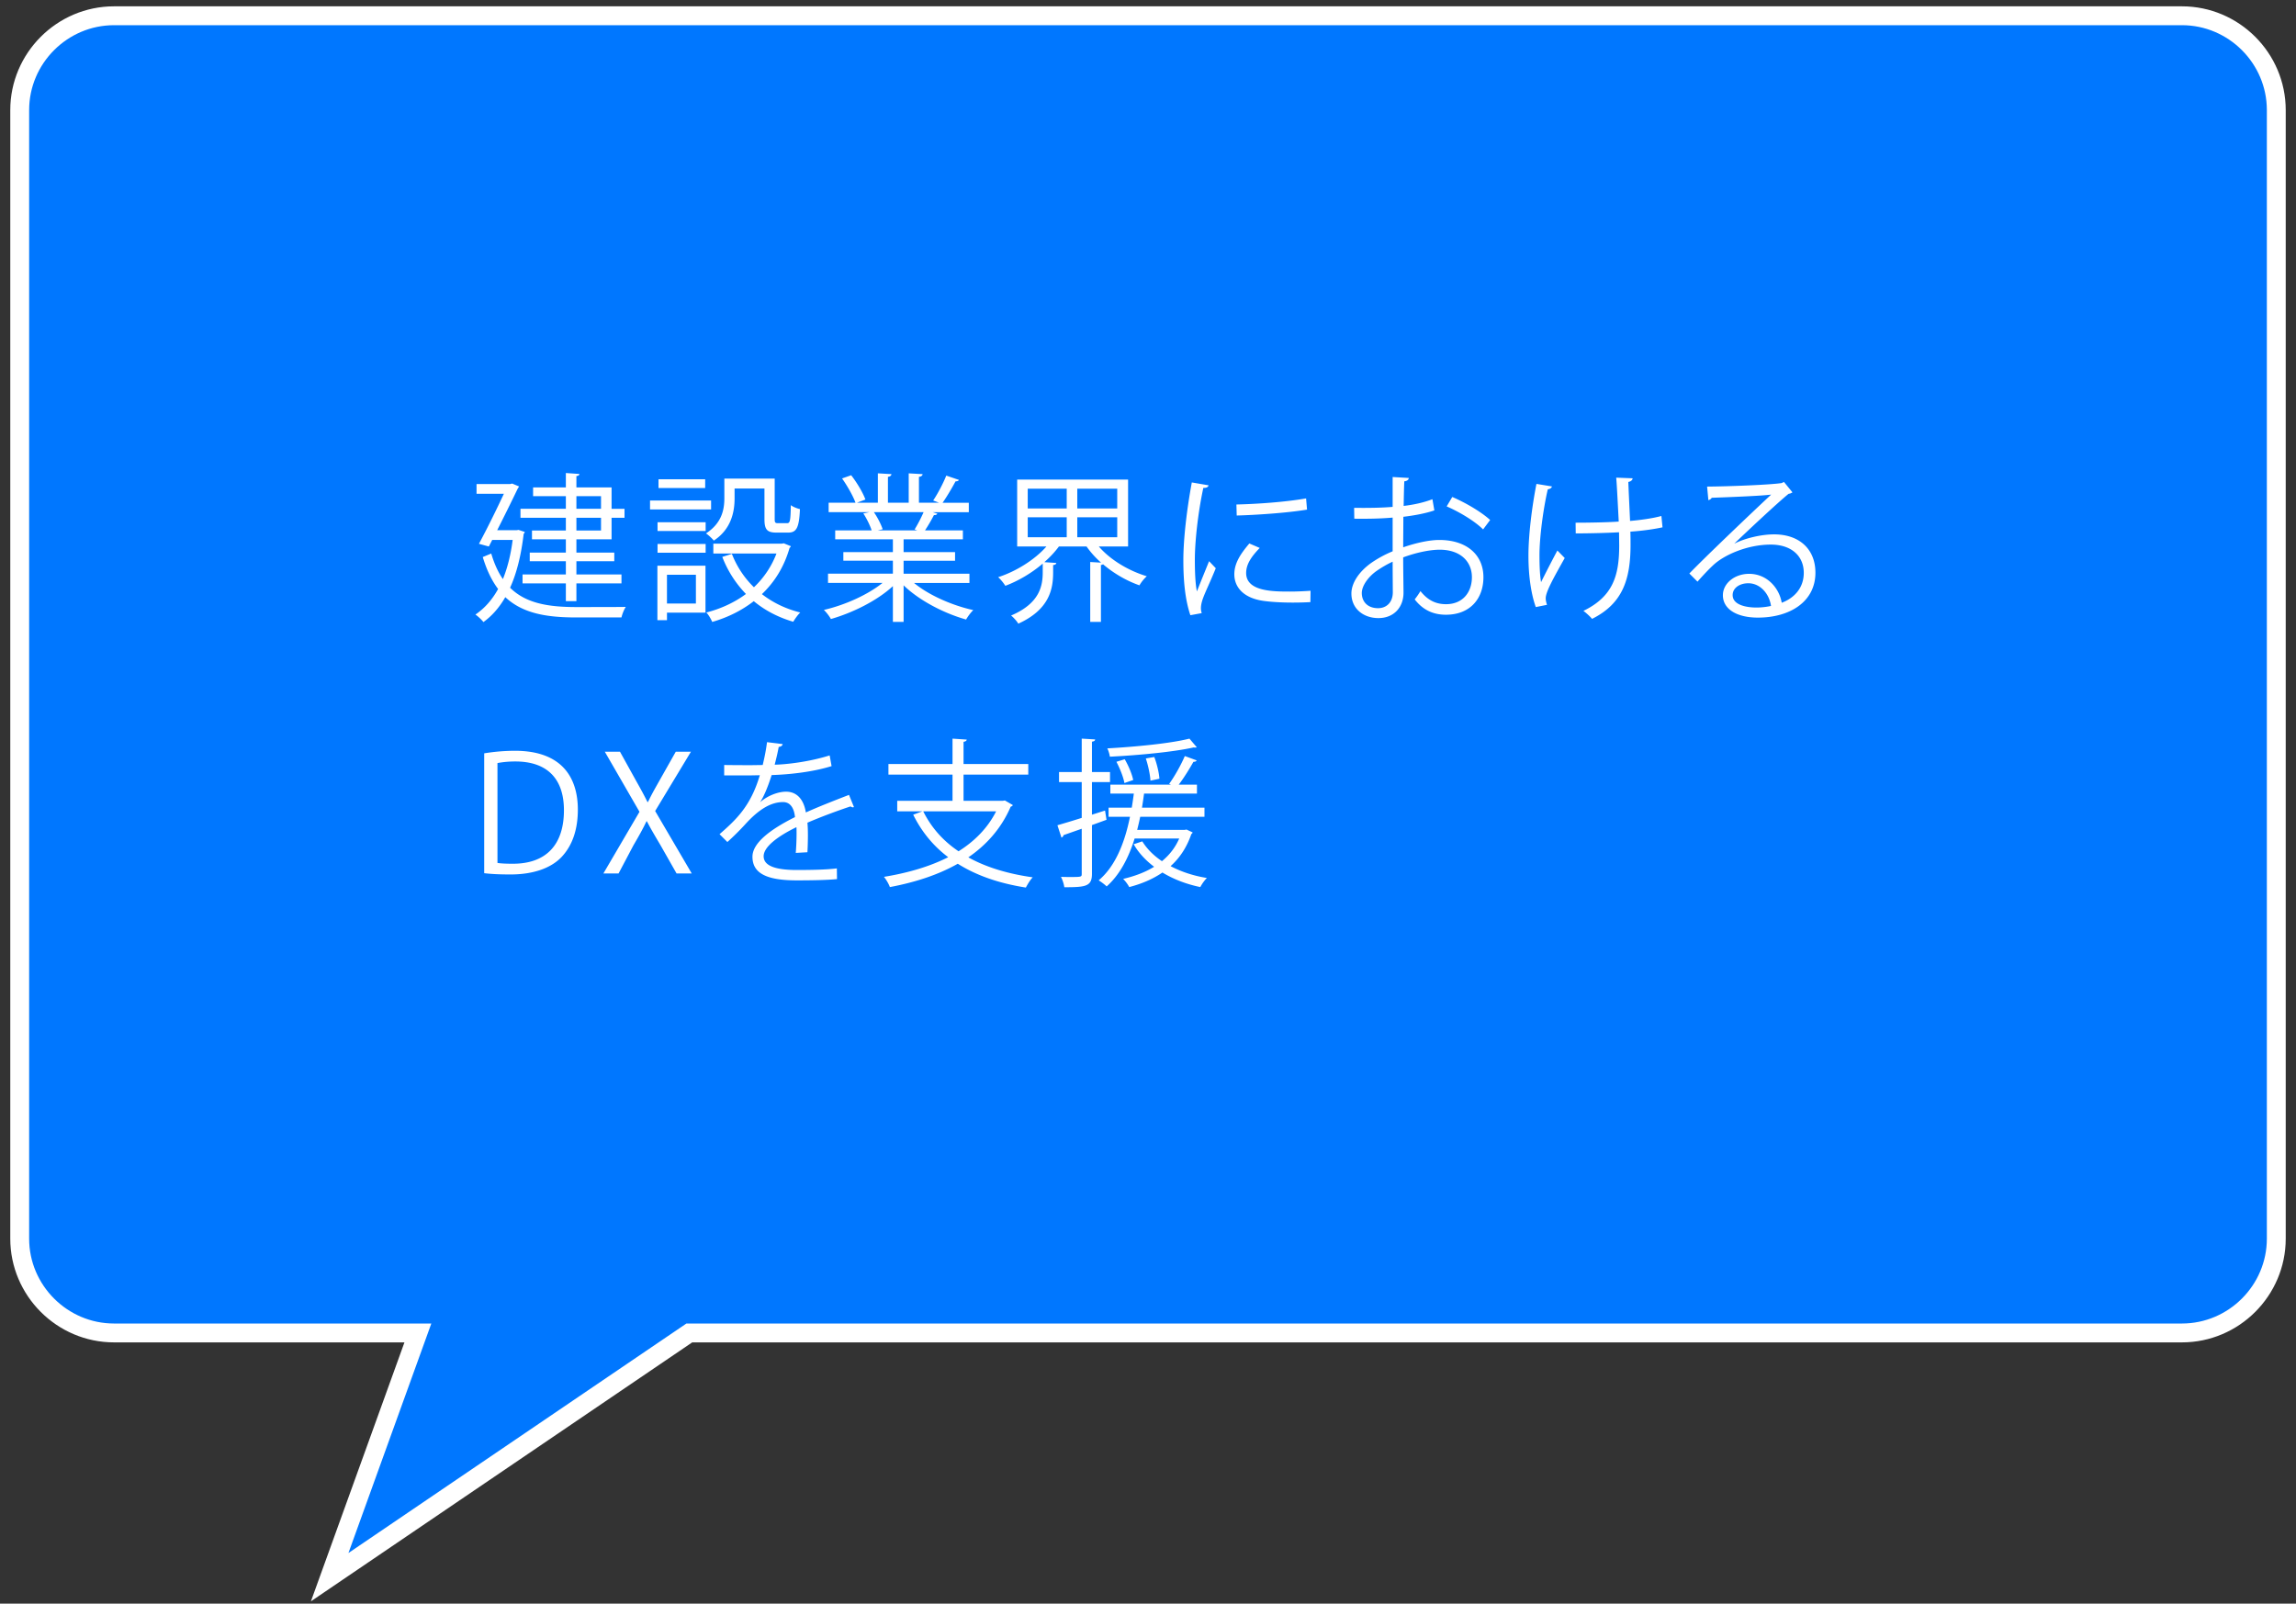
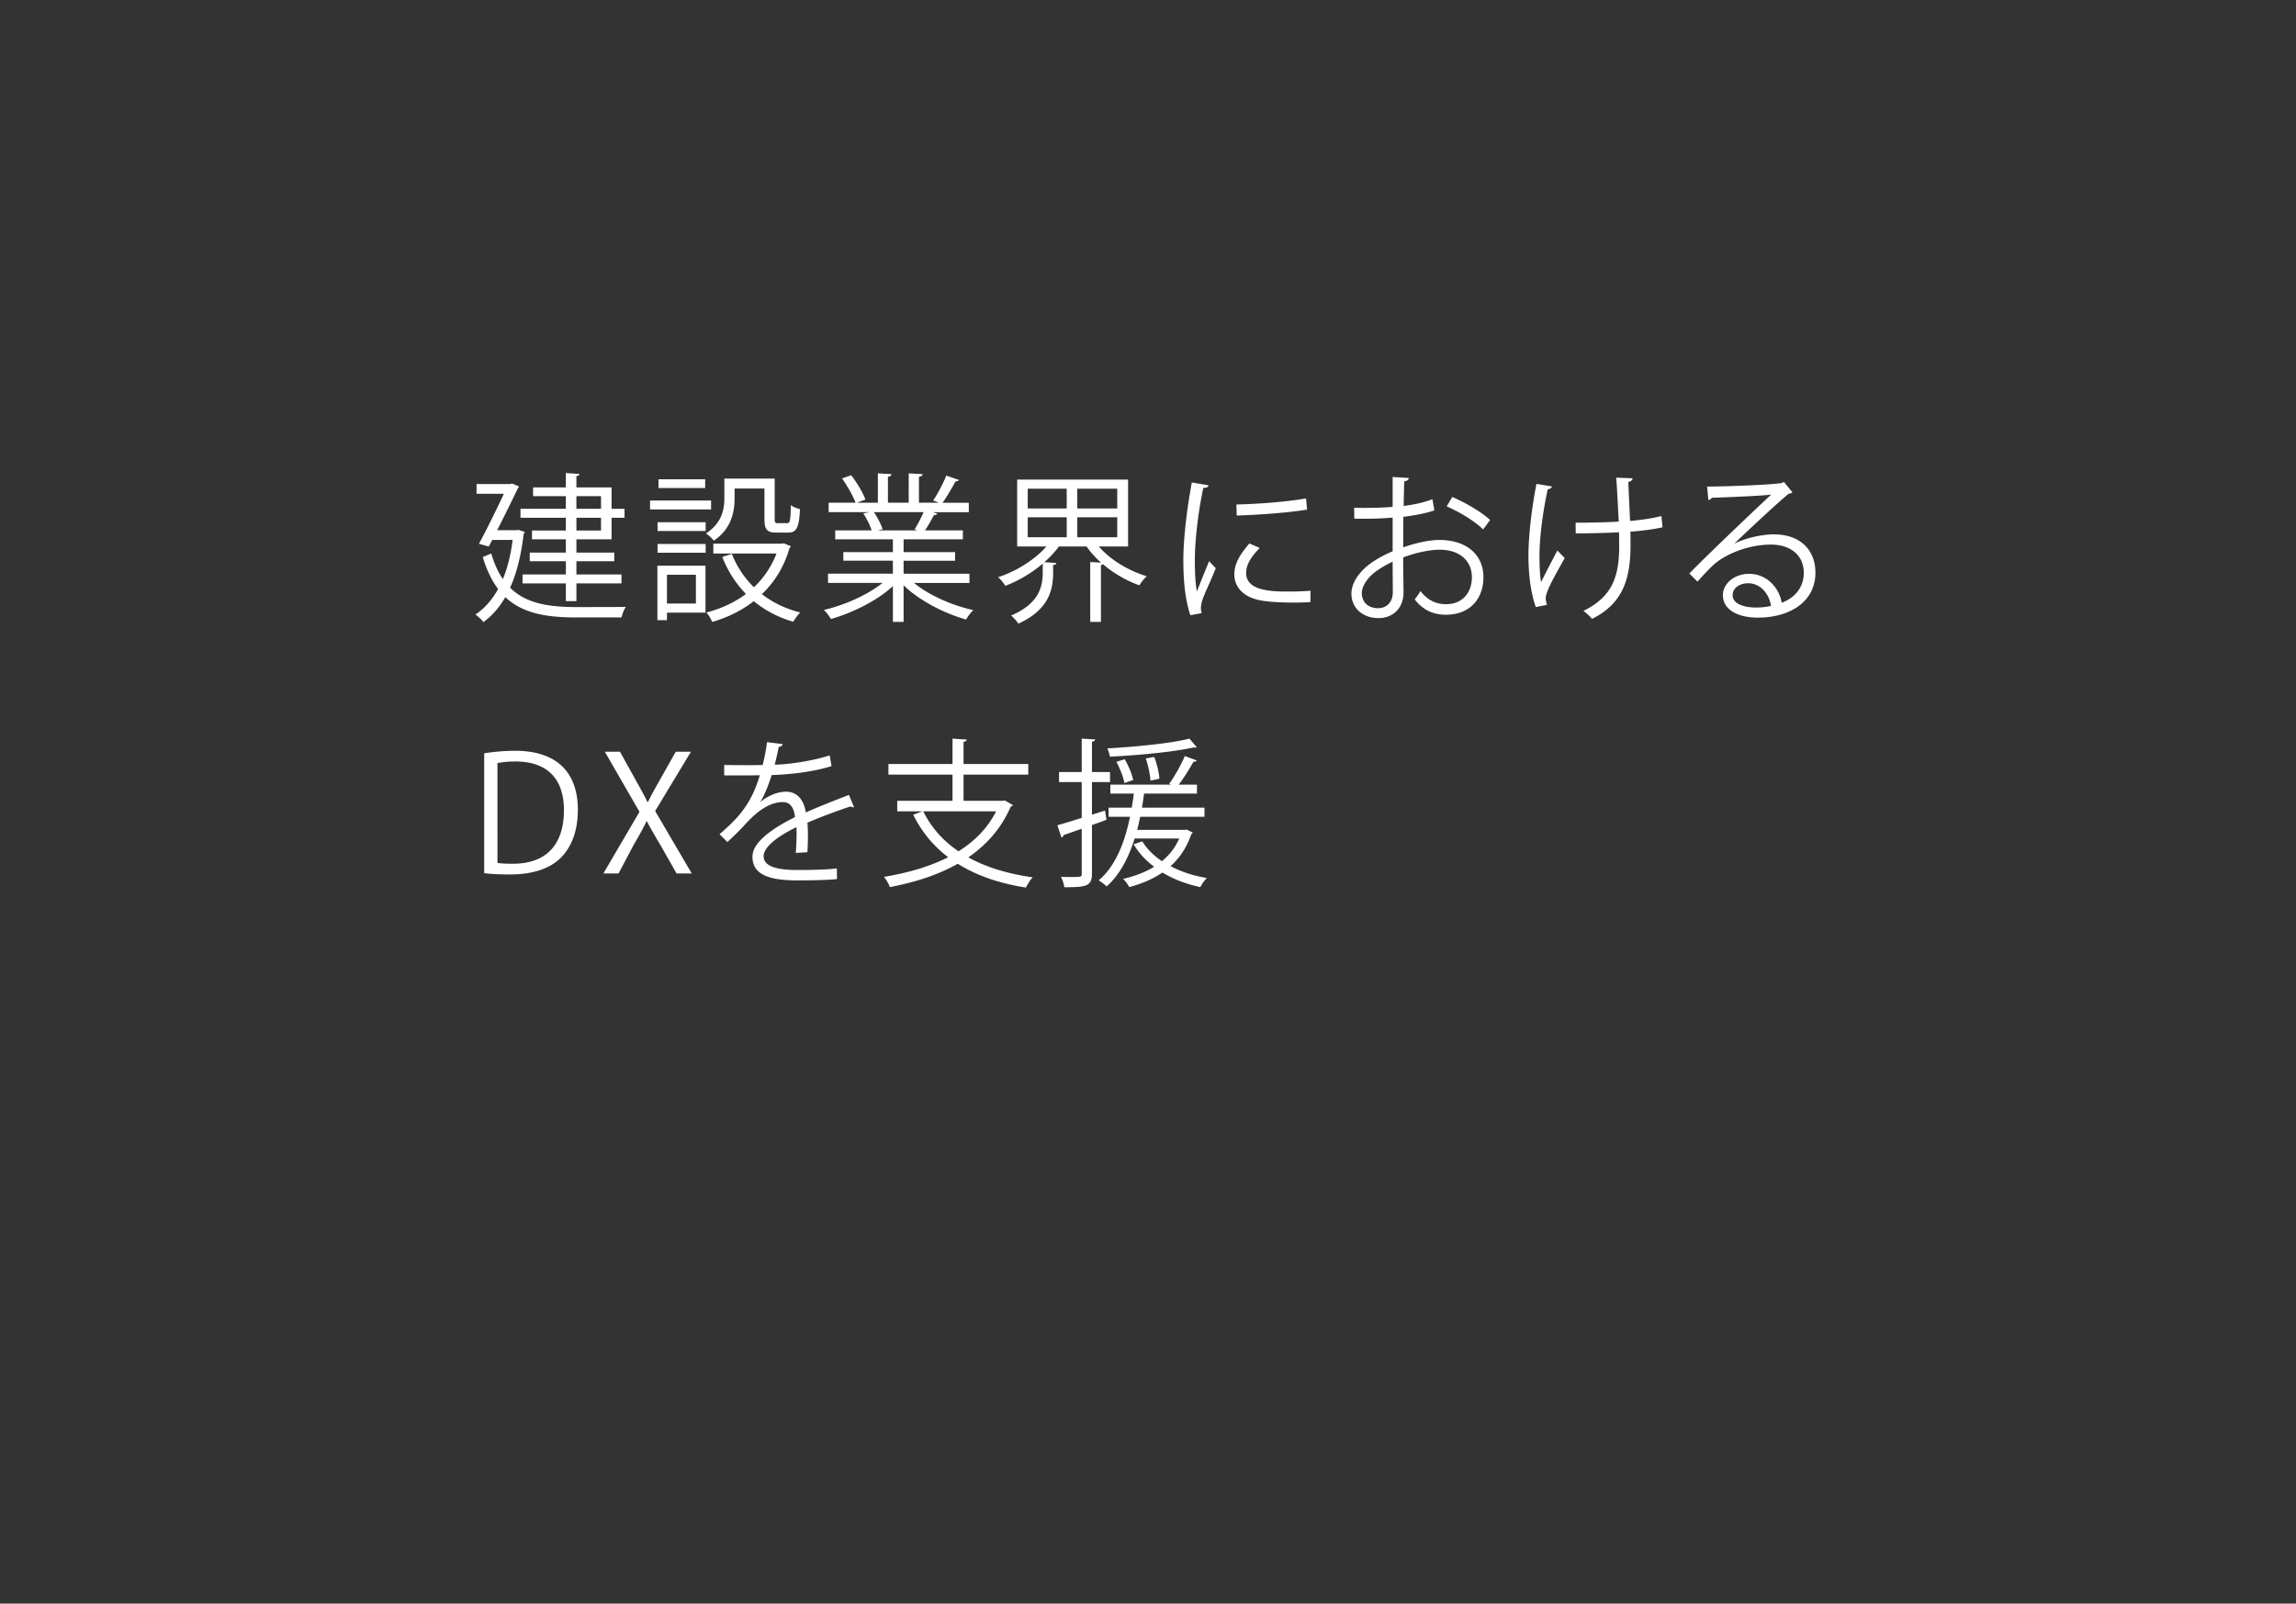
<svg xmlns="http://www.w3.org/2000/svg" xml:space="preserve" width="365" height="255" viewBox="0 0 365 255">
  <rect x="0" y="0" width="365" height="255" fill="#333333" stroke="none" />
-   <path fill="#07F" stroke="#FFF" stroke-miterlimit="10" stroke-width="3" d="M346.865 2.506H18.133c-8.25 0-15 6.75-15 15V196.96c0 8.25 6.75 15 15 15h48.299L52.41 250.795l57.172-38.835h237.285c8.25 0 15-6.75 15-15V17.506c-.002-8.25-6.752-15-15.002-15z" />
  <path fill="#FFF" d="m82.437 84.261.99.33a.611.611 0 0 1-.178.305c-.406 3.43-1.118 6.275-2.159 8.562 2.54 2.515 6.147 3.074 10.543 3.074.966 0 6.604 0 7.851-.025-.278.406-.584 1.194-.686 1.677h-7.19c-4.802 0-8.536-.661-11.279-3.227-.966 1.677-2.135 2.998-3.48 3.963-.254-.356-.914-.965-1.271-1.194 1.423-.965 2.643-2.312 3.607-4.065-.991-1.321-1.804-2.972-2.438-5.081l1.347-.559c.482 1.626 1.093 2.973 1.854 4.065.713-1.753 1.245-3.811 1.551-6.224h-3.252l-.533 1.042-1.575-.432c1.321-2.439 2.896-5.666 3.963-7.952h-4.344v-1.55h5.335l.33-.076 1.093.457a2.329 2.329 0 0 1-.203.331 370.674 370.674 0 0 1-3.276 6.631h3.072l.328-.052zm7.519.102V82.33h-7.215v-1.422h7.215v-2.007h-5.208v-1.397h5.208v-2.286l2.16.152c-.025.178-.152.305-.483.33v1.804h5.59v3.405h2.058v1.422h-2.058v3.43h-5.59v2.109h6.021v1.372h-6.021v2.107h7.165v1.423h-7.165v2.82h-1.677v-2.82H83.07v-1.423h6.886v-2.108h-5.741v-1.372h5.741V85.76H84.57v-1.397h5.386zm1.677-5.463v2.007h3.913V78.9h-3.913zm3.913 5.463V82.33h-3.913v2.033h3.913zm17.497-4.776v1.423h-9.705v-1.423h9.705zm-.889 10.365v7.469h-6.123v1.194h-1.523v-8.663h7.646zm-7.623-5.513v-1.397h7.647v1.397h-7.647zm0 3.455v-1.397h7.647v1.397h-7.647zm7.572-11.686v1.397h-7.419v-1.397h7.419zM110.629 91.4h-4.6v4.573h4.6V91.4zm6.149-13.719v1.575c0 2.185-.56 4.904-3.303 6.708-.254-.331-.89-.915-1.245-1.144 2.517-1.626 2.922-3.785 2.922-5.589v-3.125h8.003v6.428c0 .559.076.66.533.66h1.423c.482 0 .56-.33.609-2.871.331.279 1.017.533 1.448.635-.127 2.998-.56 3.734-1.88 3.734h-1.829c-1.499 0-1.932-.457-1.932-2.134V77.68l-4.749.001zm7.825 8.714 1.117.458c-.025.127-.127.203-.203.279-.863 3.023-2.413 5.462-4.396 7.342 1.729 1.347 3.761 2.337 6.098 2.922-.381.355-.863 1.042-1.117 1.474-2.414-.711-4.497-1.804-6.274-3.277-1.957 1.524-4.219 2.617-6.605 3.303-.178-.432-.585-1.144-.94-1.499 2.262-.584 4.422-1.55 6.302-2.947a17.474 17.474 0 0 1-3.761-5.894l1.524-.483c.775 2 1.971 3.812 3.506 5.31a14.429 14.429 0 0 0 3.582-5.361H113.4v-1.575h10.898l.305-.052zm29.513 6.301H145.3c2.363 1.956 6.072 3.582 9.426 4.319-.381.356-.889 1.042-1.144 1.499-3.531-.991-7.443-3.023-9.935-5.438v5.818h-1.702v-5.691c-2.488 2.312-6.401 4.243-9.856 5.233-.229-.432-.736-1.092-1.117-1.448 3.303-.762 6.961-2.388 9.323-4.293h-8.663v-1.474h10.313v-2.058h-7.876v-1.372h7.876v-2.033h-9.171v-1.422h5.792c-.254-.788-.787-1.88-1.32-2.693l.99-.203h-6.504v-1.499h4.27c-.382-1.067-1.296-2.667-2.135-3.861l1.447-.508c.915 1.168 1.88 2.794 2.263 3.862l-1.348.508h3.328v-4.674l2.159.127c-.025.254-.229.381-.559.432v4.116h3.303V75.27l2.21.127c-.025.254-.254.381-.584.432v4.116h3.201c-.33-.127-.712-.279-.94-.355.737-1.092 1.626-2.795 2.083-3.963l2.008.686c-.051.152-.254.229-.534.229-.532.991-1.346 2.388-2.058 3.404h4.167v1.499h-5.742l.737.229c-.076.178-.28.254-.534.229a28.14 28.14 0 0 1-1.423 2.439h6.021v1.422h-9.426v2.033h8.182v1.372h-8.182v2.058h10.468v1.469h.002zm-8.714-8.511a23.228 23.228 0 0 0 1.424-2.744h-7.901c.585.838 1.144 1.957 1.396 2.719l-.786.178h6.274l-.407-.153zm33.933 2.718h-4.649c1.806 2.108 4.727 3.862 7.622 4.726a6.4 6.4 0 0 0-1.169 1.448c-2.032-.711-4.063-1.88-5.792-3.354-.076.076-.178.102-.33.127v9.044h-1.702v-9.527l1.729.102a14.571 14.571 0 0 1-2.313-2.566h-4.396c-.635.864-1.422 1.702-2.313 2.49l1.905.127c-.025.178-.178.305-.508.331v1.168c0 2.617-.56 5.894-5.538 8.155-.229-.407-.763-.991-1.145-1.296 4.6-1.956 5.03-4.776 5.03-6.91v-1.347c-1.778 1.524-3.913 2.77-5.945 3.532-.254-.407-.735-1.017-1.143-1.372 2.845-.915 5.817-2.77 7.672-4.878h-4.648V76.258h17.632l.001 10.645zm-15.955-9.196v3.15h6.199v-3.15h-6.199zm0 4.547v3.176h6.199v-3.176h-6.199zm14.228-1.397v-3.15h-6.352v3.15h6.352zm0 4.573v-3.176h-6.352v3.176h6.352zm14.524-8.257c-.076.279-.33.432-.838.406-.891 4.142-1.348 8.689-1.348 11.433 0 1.906.076 3.836.33 5.031.482-1.245 1.575-3.913 1.932-4.802l1.066 1.118c-1.042 2.566-1.804 4.014-2.159 5.157-.128.432-.203.839-.203 1.194 0 .279.051.534.127.788l-1.805.33c-.813-2.414-1.116-5.36-1.116-8.739 0-3.329.532-7.978 1.346-12.373l2.668.457zm16.184 18.572c-.915.051-1.854.076-2.795.076-1.804 0-3.506-.102-4.726-.279-3.124-.458-4.572-2.185-4.572-4.218 0-1.753.965-3.227 2.388-4.903l1.651.711c-1.271 1.321-2.159 2.541-2.159 3.989 0 2.947 4.318 2.947 6.961 2.947 1.067 0 2.21-.051 3.277-.127l-.025 1.804zm-11.763-15.523c3.277-.076 7.698-.381 11.077-.966l.152 1.779c-3.15.533-8.258.864-11.18.94l-.049-1.753zm31.47.94c-1.347.457-3.022.788-4.929 1.016 0 1.601-.025 3.379-.025 4.853 1.982-.686 4.116-1.168 5.742-1.168 4.318 0 7.012 2.337 7.012 5.919 0 3.354-2.058 5.97-5.971 5.97-1.88 0-3.582-.661-4.954-2.439.307-.381.661-.889.915-1.321 1.245 1.575 2.592 2.083 4.064 2.083 2.692 0 4.116-1.931 4.116-4.293 0-2.464-1.805-4.396-5.208-4.37-1.626.025-3.734.482-5.718 1.219 0 1.88.052 4.903.052 5.615 0 2.287-1.499 4.04-3.988 4.04-2.338 0-4.294-1.448-4.294-3.913 0-1.626 1.169-3.455 3.176-4.878a18.17 18.17 0 0 1 3.379-1.829v-5.361c-2.032.178-4.063.203-6.097.178l-.026-1.728c2.236.025 4.27 0 6.123-.152v-4.751l2.566.152c-.025.305-.279.483-.712.534-.052.991-.076 2.49-.103 3.913 1.702-.203 3.252-.559 4.573-1.067l.307 1.778zm-6.606 12.982c0-.661-.025-2.744-.025-4.827-.938.432-1.829.965-2.591 1.499-1.321.94-2.313 2.363-2.313 3.48 0 1.321.864 2.414 2.593 2.414 1.296 0 2.337-.889 2.337-2.541v-.025zm14.355-9.959c-1.296-1.296-3.733-2.77-5.792-3.659l.89-1.499c2.185.94 4.624 2.388 6.021 3.659l-1.119 1.499zm10.942-6.834c-.051.229-.279.407-.661.458-.736 3.201-1.32 7.647-1.32 10.493 0 1.753.076 3.252.254 4.268a207.554 207.554 0 0 1 2.592-5.03l1.169 1.194c-1.854 3.303-3.023 5.412-3.023 6.402 0 .305.076.635.203 1.042l-1.778.356c-.66-1.829-1.169-4.624-1.169-8.181 0-3.252.534-7.622 1.271-11.407l2.462.405zm3.76 5.767c2.032 0 5.03-.051 6.859-.178-.152-2.947-.33-6.453-.406-6.987l2.617.102c-.025.279-.279.508-.688.584.052 1.397.179 3.989.279 6.199 1.729-.152 3.583-.407 4.98-.788l.178 1.804c-1.423.305-3.228.559-5.107.686 0 .152.025.559.025 2.058 0 5.487-1.219 9.375-6.122 11.813-.203-.279-.94-.965-1.372-1.271 4.7-2.286 5.69-5.614 5.69-10.391l-.025-2.109c-1.702.102-4.623.178-6.885.178l-.023-1.7zm25.246 3.328c1.677-.864 4.294-1.473 6.301-1.473 4.039 0 6.58 2.362 6.58 6.097 0 4.599-4.04 7.139-9.146 7.139-3.304 0-5.563-1.321-5.563-3.557 0-1.88 1.854-3.404 4.166-3.404 2.871 0 4.802 2.287 5.185 4.599 2.031-.762 3.506-2.388 3.506-4.751 0-2.744-2.033-4.497-5.234-4.497-3.811 0-7.545 1.702-9.222 3.328-.764.711-1.753 1.778-2.439 2.566l-1.296-1.296c2.287-2.388 9.553-9.324 13.008-12.55-1.473.203-6.555.406-9.45.508-.075.178-.33.331-.533.381l-.203-2.16c3.43-.025 9.983-.279 11.839-.559l.382-.178 1.347 1.651c-.179.13-.39.209-.609.229-1.805 1.473-6.631 5.996-8.612 7.901v.026h-.007zm3.506 10.162c.763 0 1.651-.102 2.313-.254-.279-1.957-1.729-3.608-3.607-3.608-1.321 0-2.489.711-2.489 1.88-.002 1.55 2.106 1.982 3.783 1.982zM76.974 119.792a30.775 30.775 0 0 1 4.878-.407c7.774 0 10.01 4.599 10.01 9.352 0 3.074-.813 5.691-2.642 7.596-1.702 1.754-4.522 2.719-8.054 2.719-1.602 0-2.974-.051-4.192-.202v-19.058zm2.109 17.429c.635.103 1.55.128 2.464.128 5.232 0 8.104-2.974 8.104-8.511 0-5.033-2.692-7.751-7.724-7.751-1.219 0-2.185.127-2.845.254l.001 15.88zm30.887 1.677h-2.413l-2.541-4.471c-.966-1.627-1.575-2.668-2.185-3.838h-.052c-.56 1.17-1.117 2.186-2.084 3.838l-2.361 4.471H95.92l5.742-9.807-5.514-9.555h2.413l2.617 4.726c.686 1.219 1.219 2.185 1.753 3.277h.076c.559-1.168 1.066-2.058 1.753-3.277l2.668-4.726h2.413l-5.69 9.428 5.819 9.934zm25.781-10.568c-.051.025-.103.051-.152.051a.653.653 0 0 1-.381-.151c-1.931.635-4.751 1.676-6.859 2.591.052.585.076 1.245.076 1.98 0 .813-.024 1.729-.076 2.72l-1.854.103c.076-.914.127-2.084.127-3.074 0-.381 0-.736-.025-1.017-2.871 1.396-5.209 3.101-5.209 4.623 0 1.474 1.754 2.187 5.261 2.187 2.464 0 4.751-.051 6.377-.254l.024 1.701c-1.499.151-3.786.202-6.401.202-4.879 0-7.038-1.168-7.038-3.76 0-2.235 2.946-4.396 6.759-6.301-.153-1.601-.864-2.389-1.881-2.389-1.854 0-3.785 1.042-6.071 3.583a41.735 41.735 0 0 1-2.795 2.77l-1.245-1.245c2.541-2.235 4.929-4.369 6.402-9.376l-1.423.025h-4.242v-1.651c1.465.02 2.93.028 4.395.025l1.729-.025c.279-1.169.509-2.261.687-3.633l2.489.305c-.051.254-.254.406-.635.457-.179 1.017-.406 1.906-.636 2.82 1.729-.025 5.438-.432 8.739-1.474l.305 1.702c-3.176.991-7.012 1.347-9.526 1.423-.609 1.905-1.244 3.43-1.829 4.293h.025c1.117-.991 2.795-1.651 4.091-1.651 1.728 0 2.818 1.245 3.149 3.304 2.135-.965 4.827-2.008 6.859-2.795l.784 1.931zm24.001-1.042 1.271.738c-.076.127-.203.203-.354.254-1.475 3.43-3.836 6.071-6.732 8.053 2.82 1.576 6.275 2.617 10.238 3.176-.406.406-.838 1.145-1.093 1.627-4.218-.66-7.851-1.905-10.822-3.785-3.176 1.804-6.885 2.973-10.798 3.71-.152-.458-.609-1.246-.939-1.627 3.709-.609 7.215-1.601 10.213-3.125-2.362-1.777-4.218-4.039-5.563-6.759l1.448-.532h-3.988v-1.678h8.79v-4.167h-10.188v-1.677h10.188v-4.04l2.262.152c-.024.178-.178.305-.509.355v3.532h10.29v1.677h-10.29v4.167h6.25l.326-.051zm-12.982 1.728c1.271 2.566 3.15 4.699 5.615 6.352 2.54-1.601 4.624-3.684 5.971-6.352H146.77zm29.133 1.345-2.312.84v7.748c0 2.008-.991 2.135-4.396 2.135-.051-.457-.278-1.17-.532-1.651.508.02 1.016.028 1.523.024 1.778 0 1.778-.024 1.778-.533v-7.139l-2.896 1.016a.46.46 0 0 1-.33.382l-.636-1.955c1.067-.306 2.414-.712 3.862-1.17v-5.692h-3.607v-1.601h3.607v-5.31l2.134.127c-.024.203-.152.305-.508.355v4.827h2.871v1.601h-2.871v5.184l2.083-.659.23 1.471zm12.728 1.551.966.457a.407.407 0 0 1-.203.254c-.736 2.135-1.854 3.812-3.303 5.107 1.677.889 3.658 1.549 5.767 1.879a6.616 6.616 0 0 0-1.042 1.449c-2.21-.458-4.268-1.246-6.021-2.313-1.524 1.041-3.303 1.804-5.285 2.313-.178-.383-.66-1.018-.965-1.297 1.829-.433 3.479-1.041 4.929-1.93-1.347-1.019-2.465-2.212-3.252-3.584l1.372-.457c.736 1.194 1.804 2.262 3.125 3.15 1.168-.966 2.108-2.134 2.743-3.607h-7.088c-.991 3.176-2.413 5.817-4.446 7.623-.279-.281-.889-.738-1.27-.968 2.539-2.133 4.09-5.716 4.979-10.11h-3.405v-1.447h3.686c.124-.744.234-1.49.33-2.238h-3.734v-1.422h9.654l-.307-.127c.864-1.168 1.933-3.099 2.49-4.42l1.88.686c-.051.152-.229.229-.508.229-.585 1.042-1.499 2.541-2.338 3.633h2.896v1.422h-8.409a62.503 62.503 0 0 1-.33 2.238h9.934v1.446h-10.213a51.14 51.14 0 0 1-.483 2.084h7.547l.304-.05zm1.626-13.086a.633.633 0 0 1-.254.051c-.076 0-.152 0-.229-.025-3.149.711-8.739 1.245-13.338 1.474-.051-.406-.229-.991-.407-1.321 4.522-.254 10.063-.788 13.06-1.55l1.168 1.371zm-11.458 1.906c.609 1.042 1.169 2.388 1.347 3.303l-1.396.482c-.152-.915-.711-2.312-1.271-3.379l1.32-.406zm4.7-.356c.432 1.118.762 2.566.813 3.455l-1.422.305c-.051-.915-.355-2.388-.737-3.532l1.346-.228z" />
</svg>